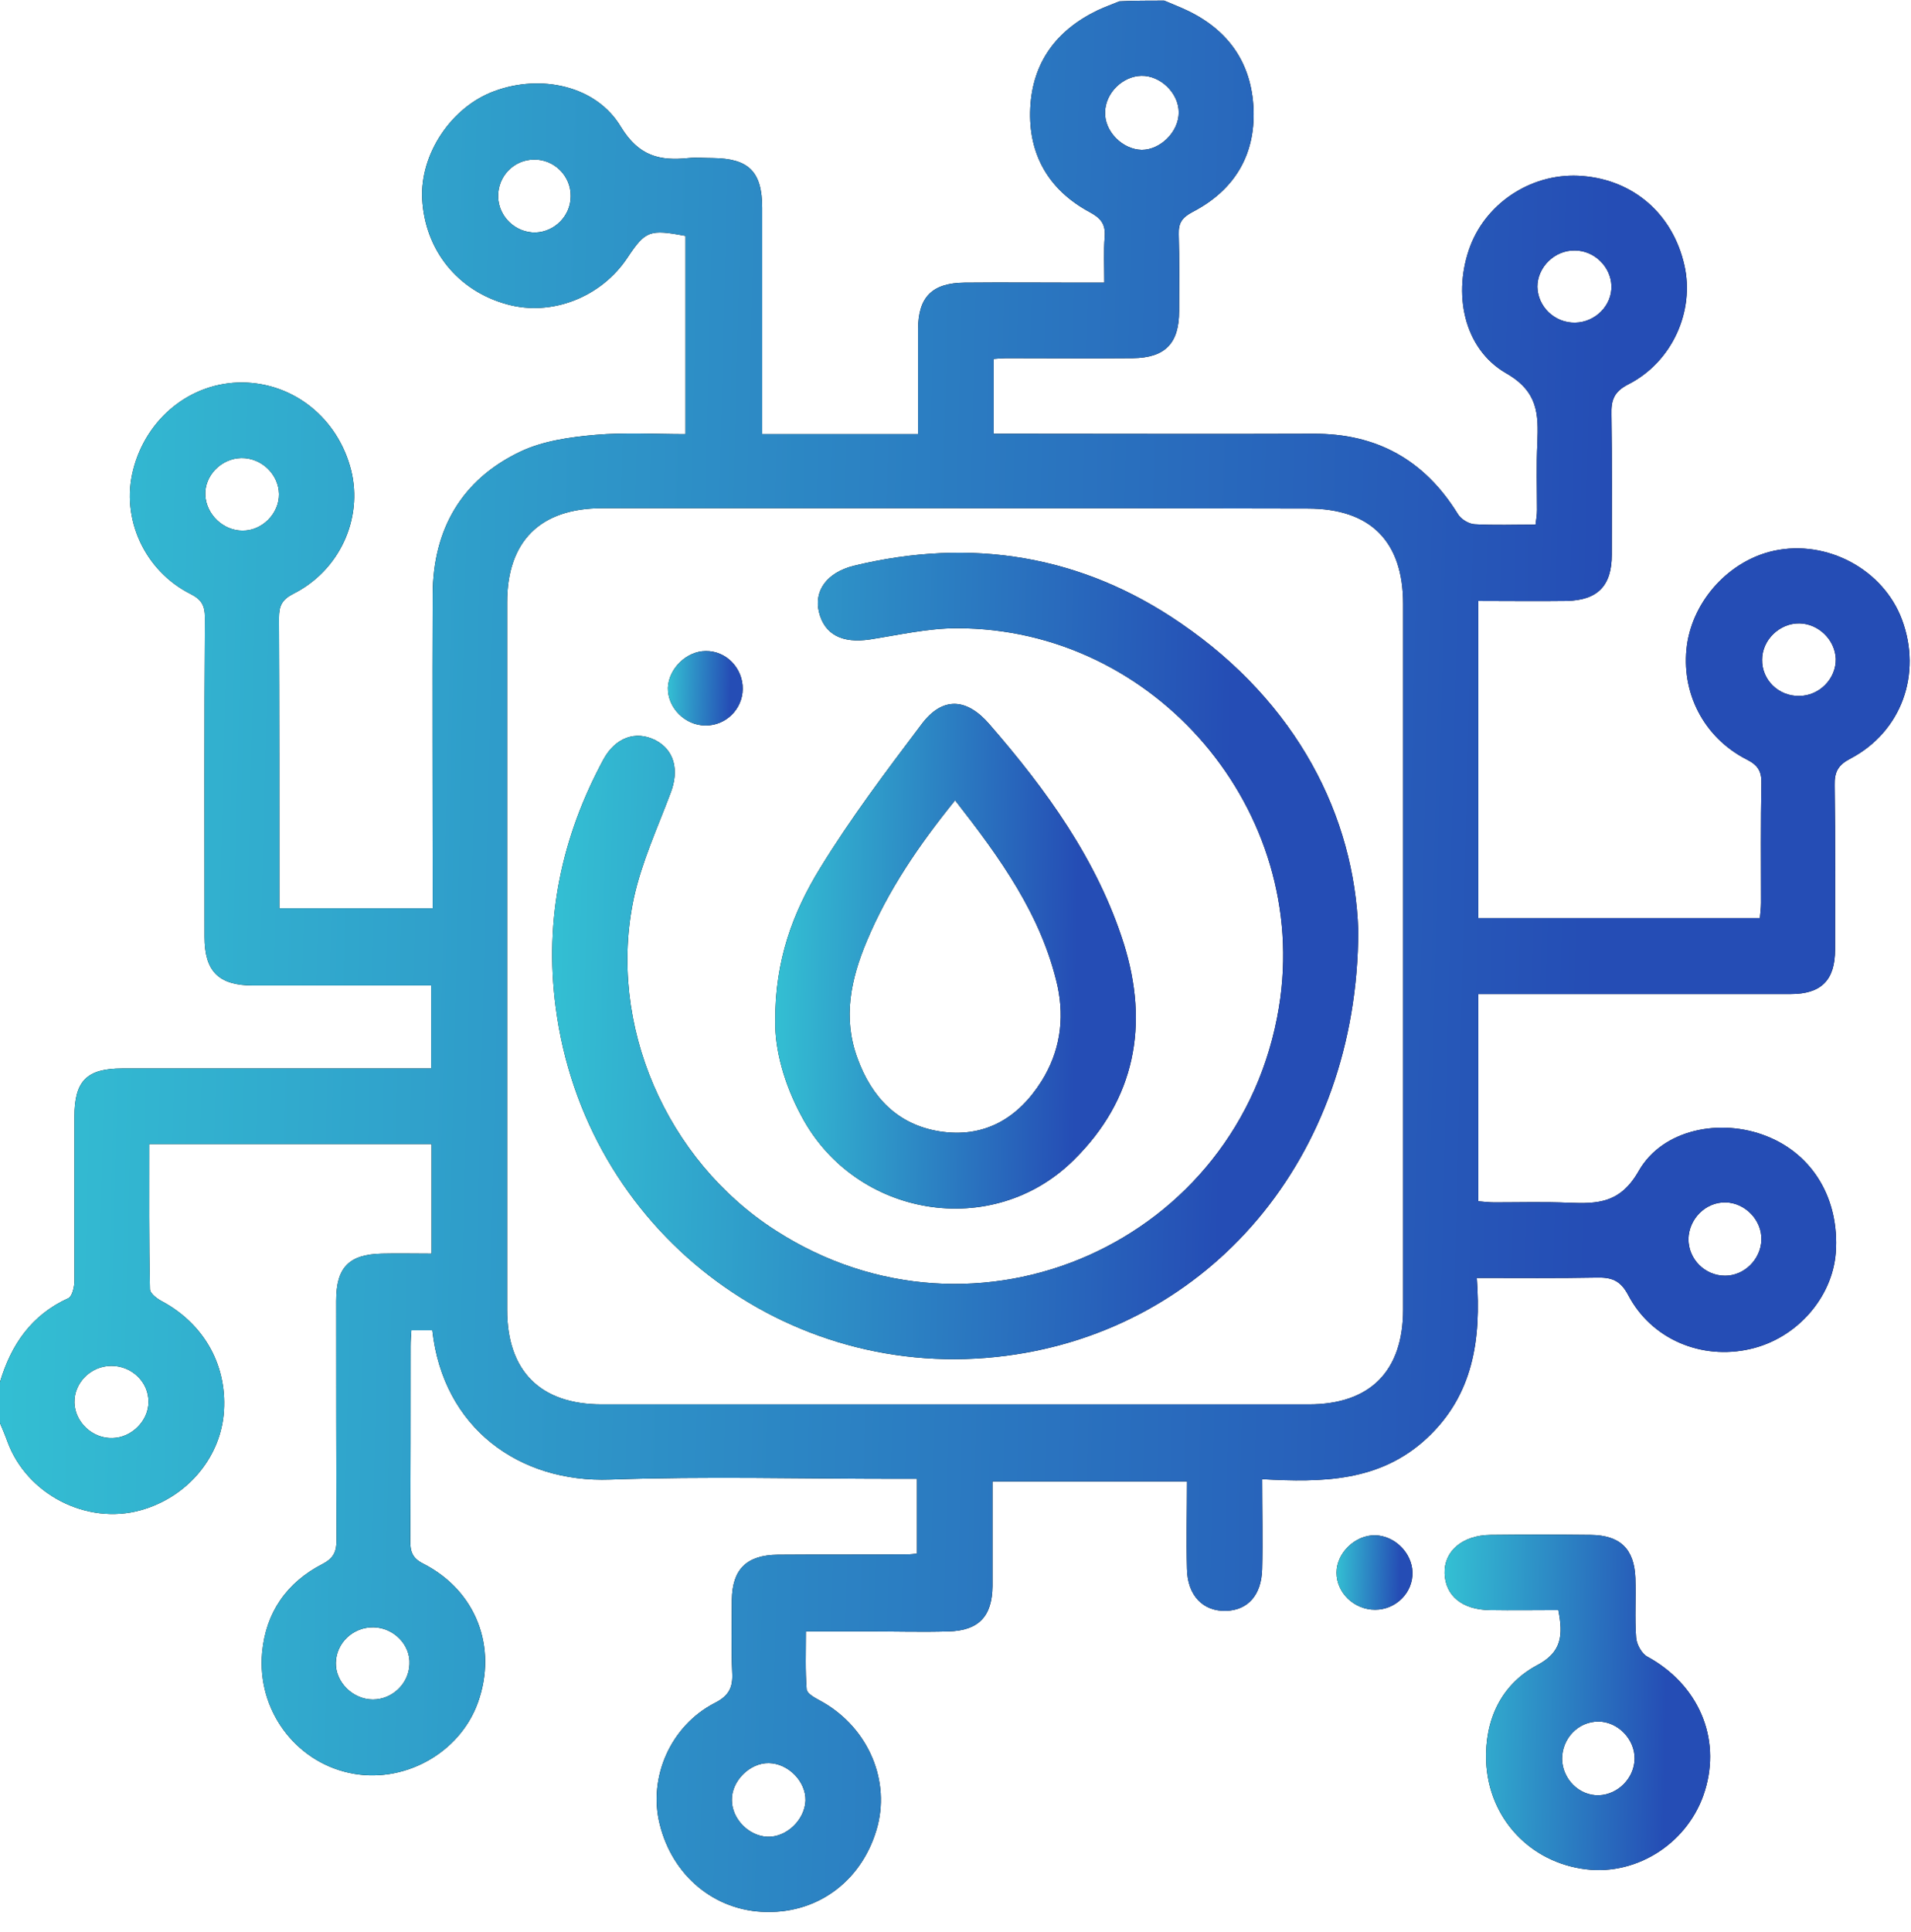
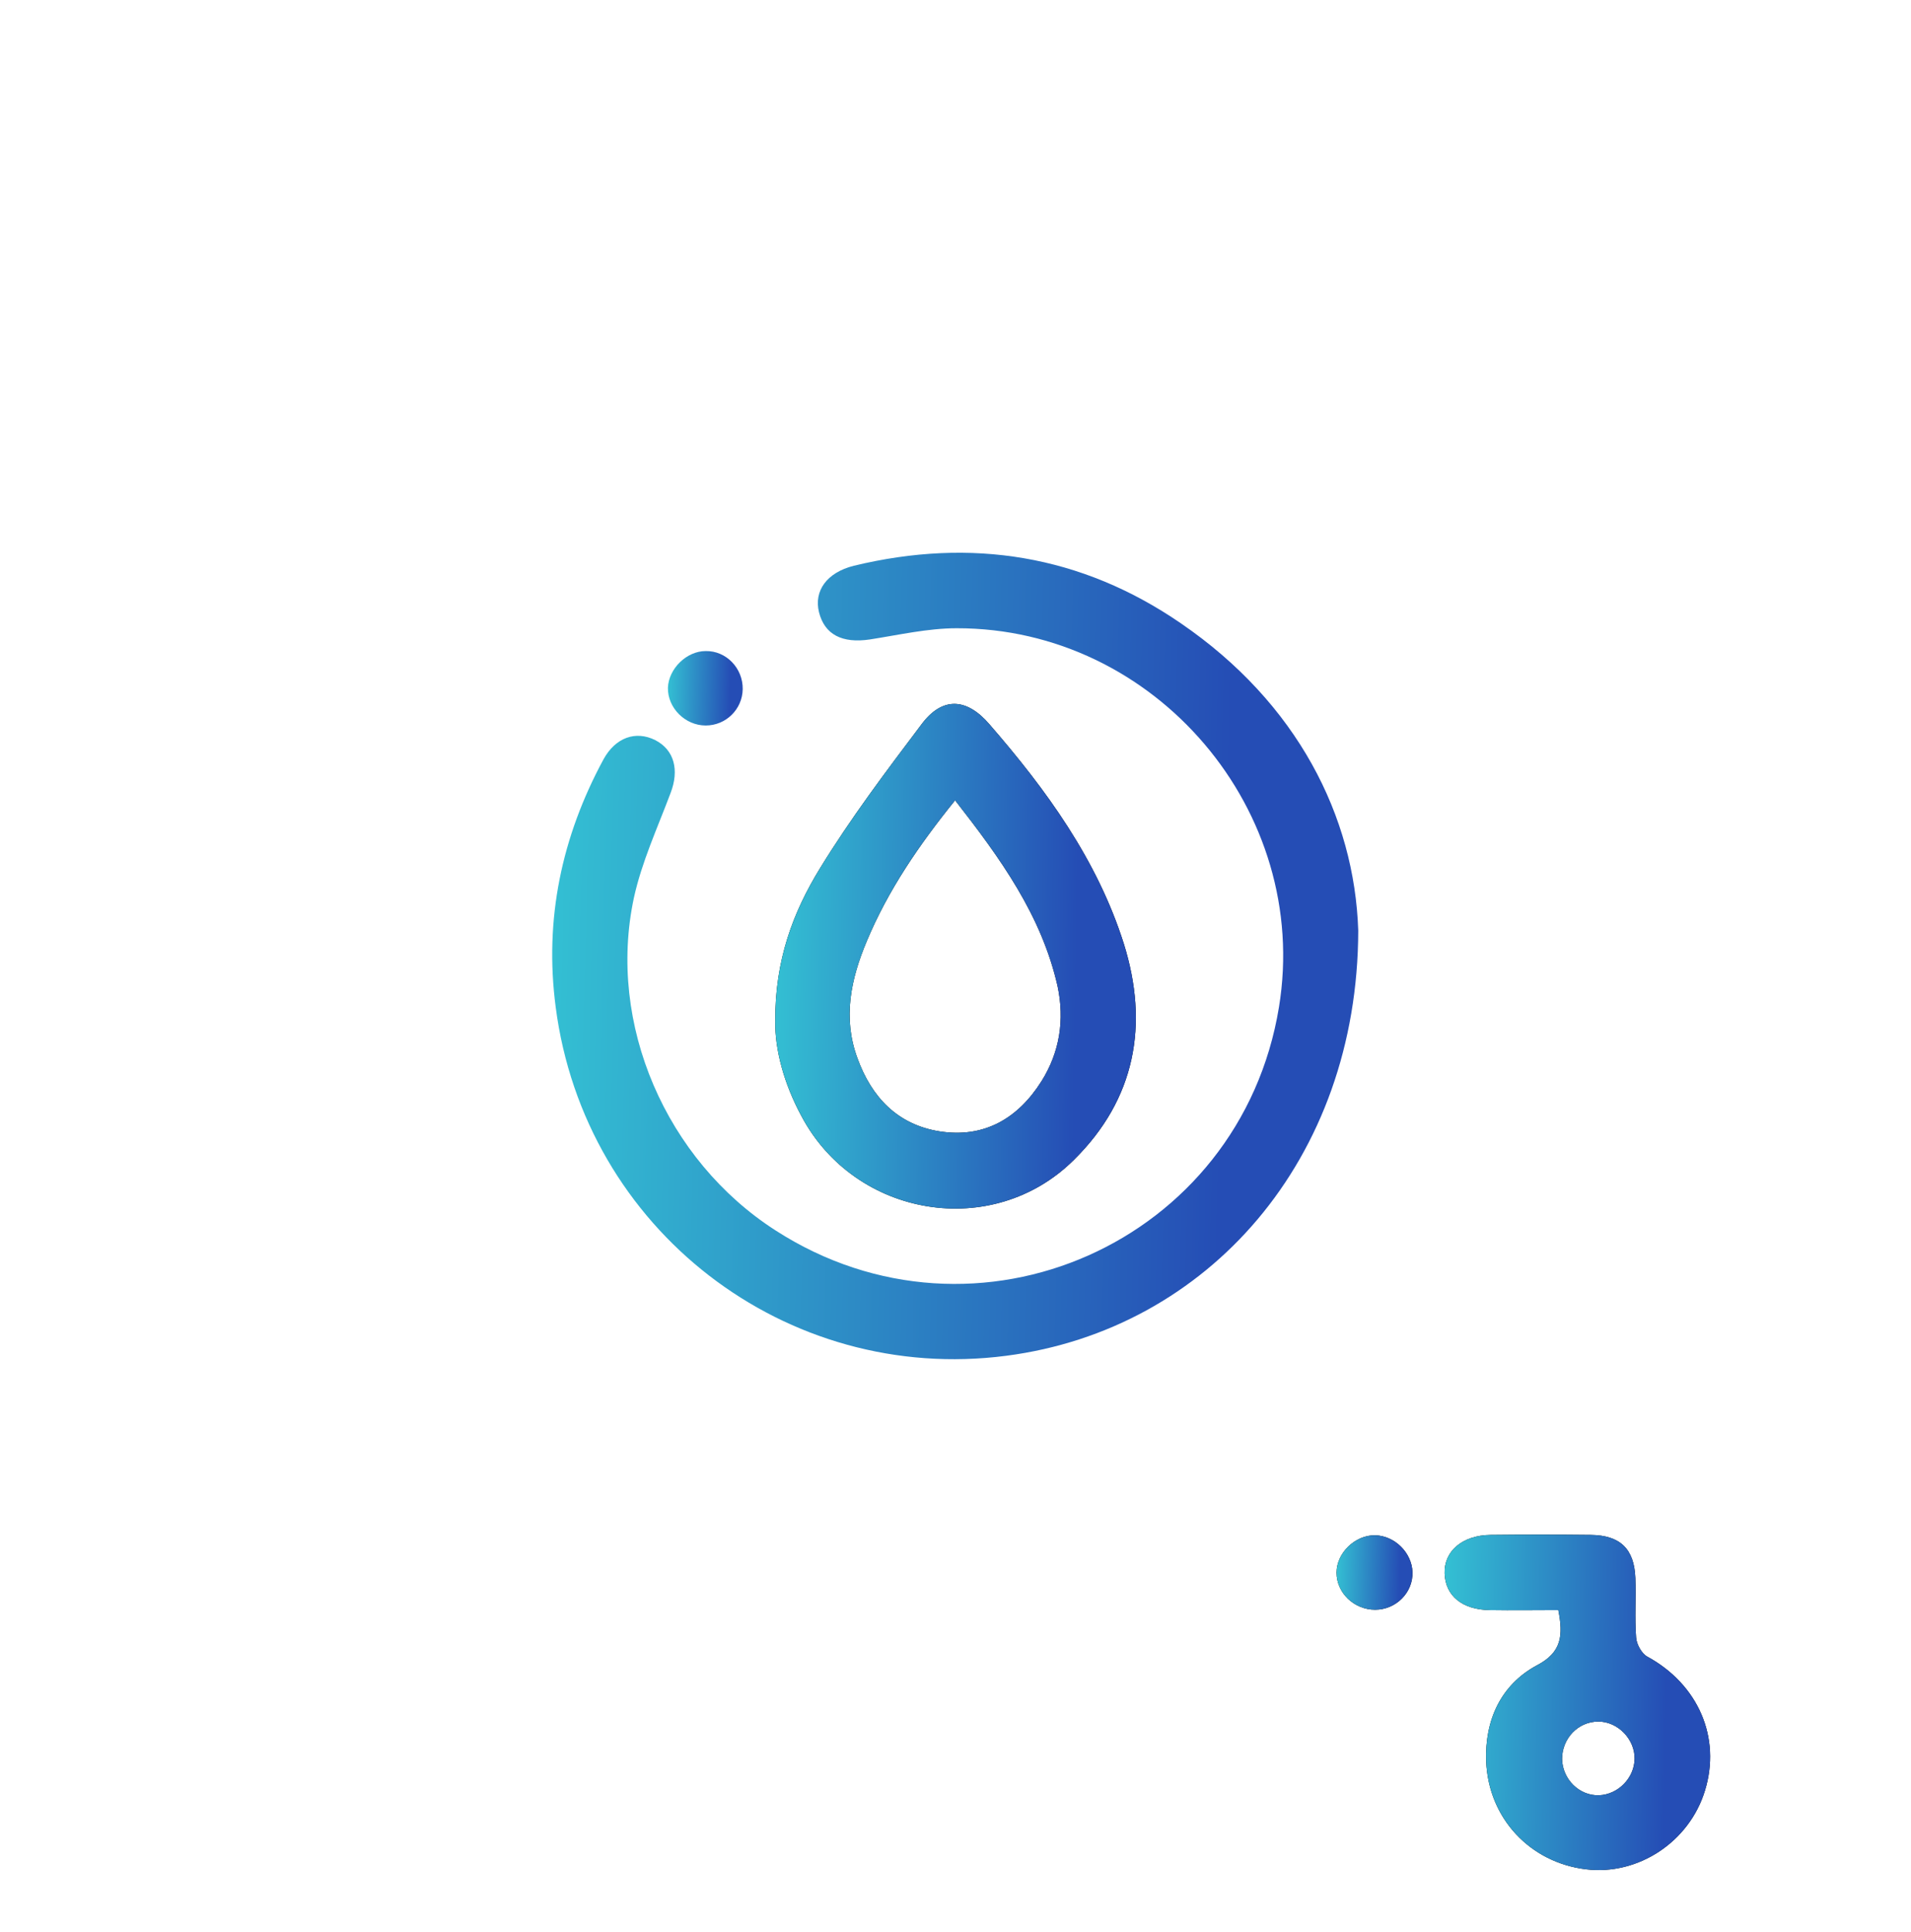
<svg xmlns="http://www.w3.org/2000/svg" width="91" height="92" viewBox="0 0 91 92" fill="none">
-   <path d="M55.436 0.029C55.81 0.19 56.184 0.332 56.558 0.51C58.517 1.454 59.603 3.021 59.692 5.194C59.781 7.42 58.748 9.076 56.79 10.091C56.291 10.358 56.113 10.607 56.131 11.159C56.166 12.37 56.148 13.581 56.148 14.81C56.148 16.341 55.49 17.036 53.94 17.054C51.928 17.072 49.916 17.054 47.903 17.054C47.725 17.054 47.547 17.072 47.316 17.089C47.316 18.247 47.316 19.387 47.316 20.651C47.618 20.651 47.939 20.651 48.242 20.651C53.014 20.651 57.787 20.669 62.542 20.651C65.551 20.633 67.831 21.898 69.415 24.462C69.558 24.711 69.932 24.943 70.217 24.96C71.161 25.014 72.105 24.978 73.12 24.978C73.155 24.729 73.191 24.497 73.191 24.284C73.191 23.215 73.155 22.147 73.209 21.078C73.262 19.707 73.244 18.639 71.713 17.766C69.683 16.591 69.166 13.937 70.021 11.694C70.84 9.574 73.048 8.185 75.363 8.381C77.803 8.577 79.655 10.198 80.207 12.62C80.706 14.81 79.637 17.232 77.536 18.3C76.841 18.656 76.717 19.066 76.735 19.743C76.77 21.969 76.752 24.177 76.752 26.403C76.752 27.881 76.094 28.576 74.598 28.611C73.209 28.629 71.837 28.611 70.395 28.611C70.395 33.686 70.395 38.673 70.395 43.712C74.865 43.712 79.281 43.712 83.804 43.712C83.822 43.481 83.858 43.231 83.858 42.982C83.858 41.094 83.84 39.189 83.876 37.301C83.893 36.731 83.715 36.429 83.181 36.162C81.115 35.111 80.029 32.956 80.332 30.712C80.635 28.558 82.362 26.688 84.463 26.225C87.01 25.673 89.681 27.115 90.571 29.502C91.533 32.084 90.553 34.826 88.132 36.108C87.544 36.411 87.348 36.731 87.366 37.39C87.401 39.99 87.384 42.608 87.384 45.208C87.384 46.668 86.725 47.327 85.265 47.327C80.652 47.327 76.022 47.327 71.41 47.327C71.089 47.327 70.769 47.327 70.395 47.327C70.395 50.622 70.395 53.863 70.395 57.193C70.644 57.211 70.894 57.246 71.161 57.246C72.354 57.246 73.529 57.211 74.722 57.264C76.094 57.318 77.162 57.282 78.034 55.75C79.174 53.756 81.934 53.222 84.125 54.094C86.333 54.967 87.597 57.086 87.419 59.633C87.259 61.787 85.549 63.728 83.341 64.227C81.026 64.761 78.64 63.764 77.536 61.663C77.162 60.95 76.735 60.808 76.022 60.826C74.17 60.861 72.3 60.843 70.324 60.843C70.537 63.764 70.163 66.417 67.937 68.483C65.711 70.549 62.969 70.585 60.102 70.424C60.102 71.938 60.138 73.327 60.102 74.716C60.066 75.945 59.425 76.657 58.392 76.693C57.288 76.728 56.54 75.963 56.523 74.68C56.487 73.327 56.523 71.956 56.523 70.531C53.459 70.531 50.414 70.531 47.262 70.531C47.262 71.671 47.262 72.846 47.262 74.004C47.262 74.502 47.262 75.019 47.262 75.517C47.245 76.96 46.603 77.636 45.161 77.672C43.914 77.708 42.668 77.672 41.421 77.672C40.442 77.672 39.462 77.672 38.376 77.672C38.376 78.634 38.341 79.542 38.412 80.432C38.43 80.628 38.786 80.824 39.017 80.949C41.225 82.124 42.383 84.582 41.795 86.914C41.136 89.443 39.053 91.082 36.489 91.028C34.049 90.992 32.019 89.319 31.413 86.843C30.861 84.617 31.93 82.16 34.049 81.073C34.708 80.735 34.904 80.343 34.868 79.649C34.815 78.491 34.85 77.334 34.85 76.176C34.868 74.716 35.545 74.039 37.041 74.021C39.106 74.004 41.19 74.021 43.256 74.004C43.362 74.004 43.487 73.986 43.665 73.968C43.665 72.828 43.665 71.671 43.665 70.406C43.362 70.406 43.06 70.406 42.739 70.406C38.18 70.406 33.604 70.282 29.063 70.442C24.718 70.602 21.102 67.984 20.586 63.337C20.283 63.337 19.963 63.337 19.589 63.337C19.571 63.586 19.553 63.835 19.553 64.102C19.553 67.183 19.553 70.264 19.535 73.345C19.535 73.861 19.624 74.182 20.159 74.449C22.669 75.731 23.702 78.42 22.759 81.056C21.886 83.495 19.179 84.973 16.615 84.403C14.033 83.834 12.234 81.394 12.483 78.669C12.662 76.764 13.659 75.339 15.351 74.467C15.902 74.182 16.027 73.861 16.027 73.309C16.009 69.516 16.009 65.723 16.009 61.93C16.009 60.345 16.615 59.722 18.182 59.686C18.948 59.668 19.713 59.686 20.55 59.686C20.55 57.923 20.55 56.231 20.55 54.468C16.116 54.468 11.664 54.468 7.105 54.468C7.105 56.766 7.088 59.081 7.141 61.378C7.141 61.592 7.515 61.859 7.764 61.983C9.777 63.087 10.863 65.1 10.649 67.361C10.435 69.48 8.868 71.297 6.696 71.902C4.131 72.615 1.282 71.154 0.356 68.643C0.249 68.341 0.125 68.056 0 67.753C0 67.094 0 66.453 0 65.794C0.534 64.013 1.496 62.606 3.259 61.805C3.437 61.716 3.544 61.271 3.544 60.986C3.544 58.386 3.544 55.768 3.544 53.168C3.544 51.459 4.131 50.871 5.823 50.871C10.418 50.871 15.012 50.871 19.589 50.871C19.909 50.871 20.212 50.871 20.533 50.871C20.533 49.5 20.533 48.236 20.533 46.918C20.159 46.918 19.838 46.918 19.517 46.918C17.024 46.918 14.549 46.918 12.056 46.918C10.4 46.918 9.741 46.241 9.741 44.603C9.741 39.545 9.723 34.47 9.759 29.412C9.759 28.825 9.598 28.54 9.064 28.273C6.874 27.169 5.752 24.675 6.34 22.378C6.963 19.903 9.1 18.193 11.54 18.211C13.997 18.229 16.098 19.921 16.722 22.396C17.291 24.693 16.17 27.169 13.961 28.273C13.409 28.558 13.285 28.86 13.285 29.43C13.303 33.758 13.303 38.085 13.303 42.412C13.303 42.697 13.303 42.982 13.303 43.249C15.796 43.249 18.146 43.249 20.604 43.249C20.604 42.875 20.604 42.555 20.604 42.234C20.604 37.586 20.586 32.938 20.604 28.291C20.622 25.21 21.975 22.841 24.771 21.506C25.857 20.989 27.139 20.811 28.35 20.704C29.775 20.58 31.217 20.669 32.642 20.669C32.642 17.428 32.642 14.329 32.642 11.23C30.932 10.91 30.737 10.981 29.882 12.263C28.635 14.151 26.267 15.077 24.148 14.489C21.797 13.848 20.23 11.907 20.105 9.468C19.998 7.331 21.494 5.087 23.542 4.339C25.75 3.52 28.386 4.072 29.561 6.031C30.416 7.437 31.413 7.669 32.785 7.526C33.158 7.491 33.55 7.526 33.942 7.526C35.652 7.544 36.293 8.168 36.293 9.895C36.293 13.154 36.293 16.413 36.293 19.672C36.293 19.992 36.293 20.295 36.293 20.669C37.646 20.669 38.857 20.669 40.068 20.669C41.279 20.669 42.472 20.669 43.719 20.669C43.719 18.924 43.719 17.303 43.719 15.682C43.719 14.151 44.377 13.474 45.927 13.457C47.797 13.439 49.666 13.457 51.519 13.457C51.857 13.457 52.195 13.457 52.587 13.457C52.587 12.637 52.551 11.961 52.605 11.284C52.658 10.661 52.409 10.376 51.875 10.091C49.934 9.04 48.954 7.348 49.061 5.14C49.168 2.968 50.307 1.436 52.266 0.492C52.605 0.332 52.961 0.207 53.299 0.065C54.012 0.029 54.724 0.029 55.436 0.029ZM45.553 24.195C39.925 24.195 34.298 24.195 28.671 24.195C25.733 24.195 24.148 25.762 24.148 28.682C24.148 39.901 24.148 51.138 24.148 62.357C24.148 65.278 25.733 66.863 28.653 66.863C39.872 66.863 51.109 66.863 62.328 66.863C65.248 66.863 66.816 65.278 66.816 62.339C66.816 51.138 66.816 39.955 66.816 28.754C66.816 25.762 65.248 24.212 62.275 24.212C56.701 24.195 51.127 24.195 45.553 24.195ZM56.131 5.354C56.131 4.428 55.258 3.591 54.35 3.609C53.459 3.627 52.64 4.428 52.623 5.336C52.587 6.244 53.442 7.117 54.368 7.135C55.258 7.135 56.131 6.28 56.131 5.354ZM36.613 83.941C35.705 83.923 34.832 84.795 34.85 85.703C34.85 86.594 35.652 87.413 36.542 87.449C37.45 87.484 38.323 86.647 38.358 85.721C38.376 84.813 37.539 83.958 36.613 83.941ZM25.43 7.598C24.468 7.598 23.702 8.399 23.72 9.361C23.738 10.322 24.557 11.088 25.501 11.07C26.427 11.035 27.175 10.269 27.175 9.343C27.193 8.381 26.391 7.58 25.43 7.598ZM75.007 15.362C75.969 15.344 76.77 14.543 76.735 13.599C76.699 12.691 75.915 11.925 74.989 11.925C74.028 11.907 73.209 12.726 73.209 13.652C73.226 14.596 74.028 15.38 75.007 15.362ZM13.285 23.518C13.267 22.574 12.448 21.791 11.486 21.808C10.524 21.826 9.723 22.663 9.777 23.589C9.83 24.497 10.631 25.263 11.54 25.263C12.483 25.281 13.303 24.444 13.285 23.518ZM85.674 33.134C86.636 33.134 87.437 32.315 87.419 31.371C87.384 30.463 86.6 29.697 85.692 29.68C84.748 29.662 83.911 30.463 83.911 31.407C83.893 32.369 84.695 33.152 85.674 33.134ZM82.166 57.246C81.222 57.228 80.421 58.03 80.403 58.992C80.403 59.953 81.186 60.737 82.148 60.737C83.056 60.737 83.84 59.971 83.876 59.045C83.911 58.101 83.11 57.264 82.166 57.246ZM5.307 65.028C4.327 65.028 3.526 65.83 3.544 66.774C3.562 67.7 4.399 68.501 5.36 68.465C6.268 68.448 7.07 67.646 7.07 66.756C7.088 65.812 6.286 65.028 5.307 65.028ZM17.79 77.476C16.811 77.458 16.009 78.224 15.992 79.168C15.974 80.094 16.811 80.913 17.755 80.913C18.681 80.913 19.464 80.165 19.5 79.239C19.553 78.313 18.752 77.494 17.79 77.476Z" fill="black" />
-   <path d="M55.436 0.029C55.81 0.19 56.184 0.332 56.558 0.51C58.517 1.454 59.603 3.021 59.692 5.194C59.781 7.42 58.748 9.076 56.79 10.091C56.291 10.358 56.113 10.607 56.131 11.159C56.166 12.37 56.148 13.581 56.148 14.81C56.148 16.341 55.49 17.036 53.94 17.054C51.928 17.072 49.916 17.054 47.903 17.054C47.725 17.054 47.547 17.072 47.316 17.089C47.316 18.247 47.316 19.387 47.316 20.651C47.618 20.651 47.939 20.651 48.242 20.651C53.014 20.651 57.787 20.669 62.542 20.651C65.551 20.633 67.831 21.898 69.415 24.462C69.558 24.711 69.932 24.943 70.217 24.96C71.161 25.014 72.105 24.978 73.12 24.978C73.155 24.729 73.191 24.497 73.191 24.284C73.191 23.215 73.155 22.147 73.209 21.078C73.262 19.707 73.244 18.639 71.713 17.766C69.683 16.591 69.166 13.937 70.021 11.694C70.84 9.574 73.048 8.185 75.363 8.381C77.803 8.577 79.655 10.198 80.207 12.62C80.706 14.81 79.637 17.232 77.536 18.3C76.841 18.656 76.717 19.066 76.735 19.743C76.77 21.969 76.752 24.177 76.752 26.403C76.752 27.881 76.094 28.576 74.598 28.611C73.209 28.629 71.837 28.611 70.395 28.611C70.395 33.686 70.395 38.673 70.395 43.712C74.865 43.712 79.281 43.712 83.804 43.712C83.822 43.481 83.858 43.231 83.858 42.982C83.858 41.094 83.84 39.189 83.876 37.301C83.893 36.731 83.715 36.429 83.181 36.162C81.115 35.111 80.029 32.956 80.332 30.712C80.635 28.558 82.362 26.688 84.463 26.225C87.01 25.673 89.681 27.115 90.571 29.502C91.533 32.084 90.553 34.826 88.132 36.108C87.544 36.411 87.348 36.731 87.366 37.39C87.401 39.99 87.384 42.608 87.384 45.208C87.384 46.668 86.725 47.327 85.265 47.327C80.652 47.327 76.022 47.327 71.41 47.327C71.089 47.327 70.769 47.327 70.395 47.327C70.395 50.622 70.395 53.863 70.395 57.193C70.644 57.211 70.894 57.246 71.161 57.246C72.354 57.246 73.529 57.211 74.722 57.264C76.094 57.318 77.162 57.282 78.034 55.75C79.174 53.756 81.934 53.222 84.125 54.094C86.333 54.967 87.597 57.086 87.419 59.633C87.259 61.787 85.549 63.728 83.341 64.227C81.026 64.761 78.64 63.764 77.536 61.663C77.162 60.95 76.735 60.808 76.022 60.826C74.17 60.861 72.3 60.843 70.324 60.843C70.537 63.764 70.163 66.417 67.937 68.483C65.711 70.549 62.969 70.585 60.102 70.424C60.102 71.938 60.138 73.327 60.102 74.716C60.066 75.945 59.425 76.657 58.392 76.693C57.288 76.728 56.54 75.963 56.523 74.68C56.487 73.327 56.523 71.956 56.523 70.531C53.459 70.531 50.414 70.531 47.262 70.531C47.262 71.671 47.262 72.846 47.262 74.004C47.262 74.502 47.262 75.019 47.262 75.517C47.245 76.96 46.603 77.636 45.161 77.672C43.914 77.708 42.668 77.672 41.421 77.672C40.442 77.672 39.462 77.672 38.376 77.672C38.376 78.634 38.341 79.542 38.412 80.432C38.43 80.628 38.786 80.824 39.017 80.949C41.225 82.124 42.383 84.582 41.795 86.914C41.136 89.443 39.053 91.082 36.489 91.028C34.049 90.992 32.019 89.319 31.413 86.843C30.861 84.617 31.93 82.16 34.049 81.073C34.708 80.735 34.904 80.343 34.868 79.649C34.815 78.491 34.85 77.334 34.85 76.176C34.868 74.716 35.545 74.039 37.041 74.021C39.106 74.004 41.19 74.021 43.256 74.004C43.362 74.004 43.487 73.986 43.665 73.968C43.665 72.828 43.665 71.671 43.665 70.406C43.362 70.406 43.06 70.406 42.739 70.406C38.18 70.406 33.604 70.282 29.063 70.442C24.718 70.602 21.102 67.984 20.586 63.337C20.283 63.337 19.963 63.337 19.589 63.337C19.571 63.586 19.553 63.835 19.553 64.102C19.553 67.183 19.553 70.264 19.535 73.345C19.535 73.861 19.624 74.182 20.159 74.449C22.669 75.731 23.702 78.42 22.759 81.056C21.886 83.495 19.179 84.973 16.615 84.403C14.033 83.834 12.234 81.394 12.483 78.669C12.662 76.764 13.659 75.339 15.351 74.467C15.902 74.182 16.027 73.861 16.027 73.309C16.009 69.516 16.009 65.723 16.009 61.93C16.009 60.345 16.615 59.722 18.182 59.686C18.948 59.668 19.713 59.686 20.55 59.686C20.55 57.923 20.55 56.231 20.55 54.468C16.116 54.468 11.664 54.468 7.105 54.468C7.105 56.766 7.088 59.081 7.141 61.378C7.141 61.592 7.515 61.859 7.764 61.983C9.777 63.087 10.863 65.1 10.649 67.361C10.435 69.48 8.868 71.297 6.696 71.902C4.131 72.615 1.282 71.154 0.356 68.643C0.249 68.341 0.125 68.056 0 67.753C0 67.094 0 66.453 0 65.794C0.534 64.013 1.496 62.606 3.259 61.805C3.437 61.716 3.544 61.271 3.544 60.986C3.544 58.386 3.544 55.768 3.544 53.168C3.544 51.459 4.131 50.871 5.823 50.871C10.418 50.871 15.012 50.871 19.589 50.871C19.909 50.871 20.212 50.871 20.533 50.871C20.533 49.5 20.533 48.236 20.533 46.918C20.159 46.918 19.838 46.918 19.517 46.918C17.024 46.918 14.549 46.918 12.056 46.918C10.4 46.918 9.741 46.241 9.741 44.603C9.741 39.545 9.723 34.47 9.759 29.412C9.759 28.825 9.598 28.54 9.064 28.273C6.874 27.169 5.752 24.675 6.34 22.378C6.963 19.903 9.1 18.193 11.54 18.211C13.997 18.229 16.098 19.921 16.722 22.396C17.291 24.693 16.17 27.169 13.961 28.273C13.409 28.558 13.285 28.86 13.285 29.43C13.303 33.758 13.303 38.085 13.303 42.412C13.303 42.697 13.303 42.982 13.303 43.249C15.796 43.249 18.146 43.249 20.604 43.249C20.604 42.875 20.604 42.555 20.604 42.234C20.604 37.586 20.586 32.938 20.604 28.291C20.622 25.21 21.975 22.841 24.771 21.506C25.857 20.989 27.139 20.811 28.35 20.704C29.775 20.58 31.217 20.669 32.642 20.669C32.642 17.428 32.642 14.329 32.642 11.23C30.932 10.91 30.737 10.981 29.882 12.263C28.635 14.151 26.267 15.077 24.148 14.489C21.797 13.848 20.23 11.907 20.105 9.468C19.998 7.331 21.494 5.087 23.542 4.339C25.75 3.52 28.386 4.072 29.561 6.031C30.416 7.437 31.413 7.669 32.785 7.526C33.158 7.491 33.55 7.526 33.942 7.526C35.652 7.544 36.293 8.168 36.293 9.895C36.293 13.154 36.293 16.413 36.293 19.672C36.293 19.992 36.293 20.295 36.293 20.669C37.646 20.669 38.857 20.669 40.068 20.669C41.279 20.669 42.472 20.669 43.719 20.669C43.719 18.924 43.719 17.303 43.719 15.682C43.719 14.151 44.377 13.474 45.927 13.457C47.797 13.439 49.666 13.457 51.519 13.457C51.857 13.457 52.195 13.457 52.587 13.457C52.587 12.637 52.551 11.961 52.605 11.284C52.658 10.661 52.409 10.376 51.875 10.091C49.934 9.04 48.954 7.348 49.061 5.14C49.168 2.968 50.307 1.436 52.266 0.492C52.605 0.332 52.961 0.207 53.299 0.065C54.012 0.029 54.724 0.029 55.436 0.029ZM45.553 24.195C39.925 24.195 34.298 24.195 28.671 24.195C25.733 24.195 24.148 25.762 24.148 28.682C24.148 39.901 24.148 51.138 24.148 62.357C24.148 65.278 25.733 66.863 28.653 66.863C39.872 66.863 51.109 66.863 62.328 66.863C65.248 66.863 66.816 65.278 66.816 62.339C66.816 51.138 66.816 39.955 66.816 28.754C66.816 25.762 65.248 24.212 62.275 24.212C56.701 24.195 51.127 24.195 45.553 24.195ZM56.131 5.354C56.131 4.428 55.258 3.591 54.35 3.609C53.459 3.627 52.64 4.428 52.623 5.336C52.587 6.244 53.442 7.117 54.368 7.135C55.258 7.135 56.131 6.28 56.131 5.354ZM36.613 83.941C35.705 83.923 34.832 84.795 34.85 85.703C34.85 86.594 35.652 87.413 36.542 87.449C37.45 87.484 38.323 86.647 38.358 85.721C38.376 84.813 37.539 83.958 36.613 83.941ZM25.43 7.598C24.468 7.598 23.702 8.399 23.72 9.361C23.738 10.322 24.557 11.088 25.501 11.07C26.427 11.035 27.175 10.269 27.175 9.343C27.193 8.381 26.391 7.58 25.43 7.598ZM75.007 15.362C75.969 15.344 76.77 14.543 76.735 13.599C76.699 12.691 75.915 11.925 74.989 11.925C74.028 11.907 73.209 12.726 73.209 13.652C73.226 14.596 74.028 15.38 75.007 15.362ZM13.285 23.518C13.267 22.574 12.448 21.791 11.486 21.808C10.524 21.826 9.723 22.663 9.777 23.589C9.83 24.497 10.631 25.263 11.54 25.263C12.483 25.281 13.303 24.444 13.285 23.518ZM85.674 33.134C86.636 33.134 87.437 32.315 87.419 31.371C87.384 30.463 86.6 29.697 85.692 29.68C84.748 29.662 83.911 30.463 83.911 31.407C83.893 32.369 84.695 33.152 85.674 33.134ZM82.166 57.246C81.222 57.228 80.421 58.03 80.403 58.992C80.403 59.953 81.186 60.737 82.148 60.737C83.056 60.737 83.84 59.971 83.876 59.045C83.911 58.101 83.11 57.264 82.166 57.246ZM5.307 65.028C4.327 65.028 3.526 65.83 3.544 66.774C3.562 67.7 4.399 68.501 5.36 68.465C6.268 68.448 7.07 67.646 7.07 66.756C7.088 65.812 6.286 65.028 5.307 65.028ZM17.79 77.476C16.811 77.458 16.009 78.224 15.992 79.168C15.974 80.094 16.811 80.913 17.755 80.913C18.681 80.913 19.464 80.165 19.5 79.239C19.553 78.313 18.752 77.494 17.79 77.476Z" fill="url(#paint0_linear_64_403)" />
  <path d="M74.206 76.657C73.119 76.657 72.033 76.675 70.947 76.657C69.629 76.639 68.828 75.98 68.792 74.912C68.756 73.843 69.647 73.095 70.965 73.078C72.567 73.06 74.152 73.06 75.755 73.078C77.144 73.095 77.821 73.737 77.874 75.126C77.91 76.069 77.838 77.031 77.91 77.957C77.927 78.278 78.177 78.74 78.462 78.883C80.866 80.201 81.97 82.73 81.186 85.258C80.439 87.698 77.999 89.301 75.523 88.998C72.87 88.677 70.876 86.576 70.769 83.851C70.698 81.91 71.463 80.219 73.173 79.293C74.384 78.669 74.437 77.85 74.206 76.657ZM74.384 83.745C74.402 84.706 75.203 85.507 76.147 85.472C77.055 85.436 77.821 84.653 77.838 83.745C77.856 82.801 77.037 81.964 76.111 81.964C75.15 81.964 74.384 82.765 74.384 83.745Z" fill="black" />
-   <path d="M74.206 76.657C73.119 76.657 72.033 76.675 70.947 76.657C69.629 76.639 68.828 75.98 68.792 74.912C68.756 73.843 69.647 73.095 70.965 73.078C72.567 73.06 74.152 73.06 75.755 73.078C77.144 73.095 77.821 73.737 77.874 75.126C77.91 76.069 77.838 77.031 77.91 77.957C77.927 78.278 78.177 78.74 78.462 78.883C80.866 80.201 81.97 82.73 81.186 85.258C80.439 87.698 77.999 89.301 75.523 88.998C72.87 88.677 70.876 86.576 70.769 83.851C70.698 81.91 71.463 80.219 73.173 79.293C74.384 78.669 74.437 77.85 74.206 76.657ZM74.384 83.745C74.402 84.706 75.203 85.507 76.147 85.472C77.055 85.436 77.821 84.653 77.838 83.745C77.856 82.801 77.037 81.964 76.111 81.964C75.15 81.964 74.384 82.765 74.384 83.745Z" fill="url(#paint1_linear_64_403)" />
+   <path d="M74.206 76.657C73.119 76.657 72.033 76.675 70.947 76.657C69.629 76.639 68.828 75.98 68.792 74.912C68.756 73.843 69.647 73.095 70.965 73.078C72.567 73.06 74.152 73.06 75.755 73.078C77.144 73.095 77.821 73.737 77.874 75.126C77.91 76.069 77.838 77.031 77.91 77.957C77.927 78.278 78.177 78.74 78.462 78.883C80.866 80.201 81.97 82.73 81.186 85.258C80.439 87.698 77.999 89.301 75.523 88.998C72.87 88.677 70.876 86.576 70.769 83.851C70.698 81.91 71.463 80.219 73.173 79.293C74.384 78.669 74.437 77.85 74.206 76.657ZM74.384 83.745C74.402 84.706 75.203 85.507 76.147 85.472C77.055 85.436 77.821 84.653 77.838 83.745C77.856 82.801 77.037 81.964 76.111 81.964C75.15 81.964 74.384 82.765 74.384 83.745" fill="url(#paint1_linear_64_403)" />
  <path d="M65.48 76.639C64.483 76.639 63.645 75.838 63.645 74.876C63.645 73.933 64.536 73.078 65.48 73.096C66.406 73.113 67.225 73.915 67.26 74.841C67.296 75.82 66.477 76.639 65.48 76.639Z" fill="black" />
  <path d="M65.48 76.639C64.483 76.639 63.645 75.838 63.645 74.876C63.645 73.933 64.536 73.078 65.48 73.096C66.406 73.113 67.225 73.915 67.26 74.841C67.296 75.82 66.477 76.639 65.48 76.639Z" fill="url(#paint2_linear_64_403)" />
-   <path d="M64.678 44.3C64.66 55.198 57.519 63.301 47.921 64.548C37.414 65.919 27.834 58.529 26.462 47.951C25.91 43.766 26.747 39.83 28.742 36.144C29.312 35.111 30.273 34.773 31.199 35.236C32.107 35.699 32.357 36.66 31.929 37.764C31.306 39.421 30.558 41.041 30.184 42.751C28.902 48.752 31.716 55.234 36.933 58.582C46.496 64.743 59.069 59.152 60.903 47.951C62.434 38.619 55.026 29.893 45.553 29.911C44.181 29.911 42.792 30.232 41.421 30.445C40.103 30.641 39.266 30.214 38.999 29.145C38.75 28.13 39.373 27.258 40.655 26.937C46.247 25.584 51.5 26.421 56.237 29.68C61.776 33.473 64.5 38.868 64.678 44.3Z" fill="black" />
  <path d="M64.678 44.3C64.66 55.198 57.519 63.301 47.921 64.548C37.414 65.919 27.834 58.529 26.462 47.951C25.91 43.766 26.747 39.83 28.742 36.144C29.312 35.111 30.273 34.773 31.199 35.236C32.107 35.699 32.357 36.66 31.929 37.764C31.306 39.421 30.558 41.041 30.184 42.751C28.902 48.752 31.716 55.234 36.933 58.582C46.496 64.743 59.069 59.152 60.903 47.951C62.434 38.619 55.026 29.893 45.553 29.911C44.181 29.911 42.792 30.232 41.421 30.445C40.103 30.641 39.266 30.214 38.999 29.145C38.75 28.13 39.373 27.258 40.655 26.937C46.247 25.584 51.5 26.421 56.237 29.68C61.776 33.473 64.5 38.868 64.678 44.3Z" fill="url(#paint3_linear_64_403)" />
  <path d="M36.916 48.627C36.898 45.707 37.77 43.427 39.035 41.361C40.495 38.975 42.187 36.731 43.879 34.488C44.876 33.152 46.033 33.223 47.12 34.488C49.826 37.604 52.248 40.934 53.513 44.923C54.724 48.787 54.065 52.331 51.144 55.216C47.28 59.063 40.727 57.976 38.162 53.133C37.325 51.583 36.898 49.963 36.916 48.627ZM45.481 38.103C43.754 40.24 42.294 42.377 41.279 44.798C40.513 46.615 40.121 48.467 40.833 50.39C41.51 52.242 42.739 53.542 44.733 53.863C46.852 54.201 48.473 53.257 49.595 51.476C50.467 50.087 50.699 48.556 50.361 46.953C49.595 43.57 47.636 40.863 45.481 38.103Z" fill="black" />
  <path d="M36.916 48.627C36.898 45.707 37.77 43.427 39.035 41.361C40.495 38.975 42.187 36.731 43.879 34.488C44.876 33.152 46.033 33.223 47.12 34.488C49.826 37.604 52.248 40.934 53.513 44.923C54.724 48.787 54.065 52.331 51.144 55.216C47.28 59.063 40.727 57.976 38.162 53.133C37.325 51.583 36.898 49.963 36.916 48.627ZM45.481 38.103C43.754 40.24 42.294 42.377 41.279 44.798C40.513 46.615 40.121 48.467 40.833 50.39C41.51 52.242 42.739 53.542 44.733 53.863C46.852 54.201 48.473 53.257 49.595 51.476C50.467 50.087 50.699 48.556 50.361 46.953C49.595 43.57 47.636 40.863 45.481 38.103Z" fill="url(#paint4_linear_64_403)" />
-   <path d="M35.367 32.814C35.349 33.775 34.565 34.541 33.604 34.541C32.624 34.541 31.787 33.704 31.805 32.742C31.841 31.834 32.695 30.997 33.604 30.997C34.583 30.98 35.384 31.817 35.367 32.814Z" fill="black" />
  <path d="M35.367 32.814C35.349 33.775 34.565 34.541 33.604 34.541C32.624 34.541 31.787 33.704 31.805 32.742C31.841 31.834 32.695 30.997 33.604 30.997C34.583 30.98 35.384 31.817 35.367 32.814Z" fill="url(#paint5_linear_64_403)" />
  <defs>
    <linearGradient id="paint0_linear_64_403" x1="-16.791" y1="0.029" x2="77.053" y2="2.318" gradientUnits="userSpaceOnUse">
      <stop stop-color="#37DADA" />
      <stop offset="1" stop-color="#254DB5" />
    </linearGradient>
    <linearGradient id="paint1_linear_64_403" x1="66.456" y1="73.064" x2="79.508" y2="73.316" gradientUnits="userSpaceOnUse">
      <stop stop-color="#37DADA" />
      <stop offset="1" stop-color="#254DB5" />
    </linearGradient>
    <linearGradient id="paint2_linear_64_403" x1="62.978" y1="73.095" x2="66.709" y2="73.188" gradientUnits="userSpaceOnUse">
      <stop stop-color="#37DADA" />
      <stop offset="1" stop-color="#254DB5" />
    </linearGradient>
    <linearGradient id="paint3_linear_64_403" x1="19.209" y1="26.317" x2="58.818" y2="27.283" gradientUnits="userSpaceOnUse">
      <stop stop-color="#37DADA" />
      <stop offset="1" stop-color="#254DB5" />
    </linearGradient>
    <linearGradient id="paint4_linear_64_403" x1="33.744" y1="33.512" x2="51.471" y2="33.822" gradientUnits="userSpaceOnUse">
      <stop stop-color="#37DADA" />
      <stop offset="1" stop-color="#254DB5" />
    </linearGradient>
    <linearGradient id="paint5_linear_64_403" x1="31.147" y1="30.997" x2="34.823" y2="31.087" gradientUnits="userSpaceOnUse">
      <stop stop-color="#37DADA" />
      <stop offset="1" stop-color="#254DB5" />
    </linearGradient>
  </defs>
</svg>